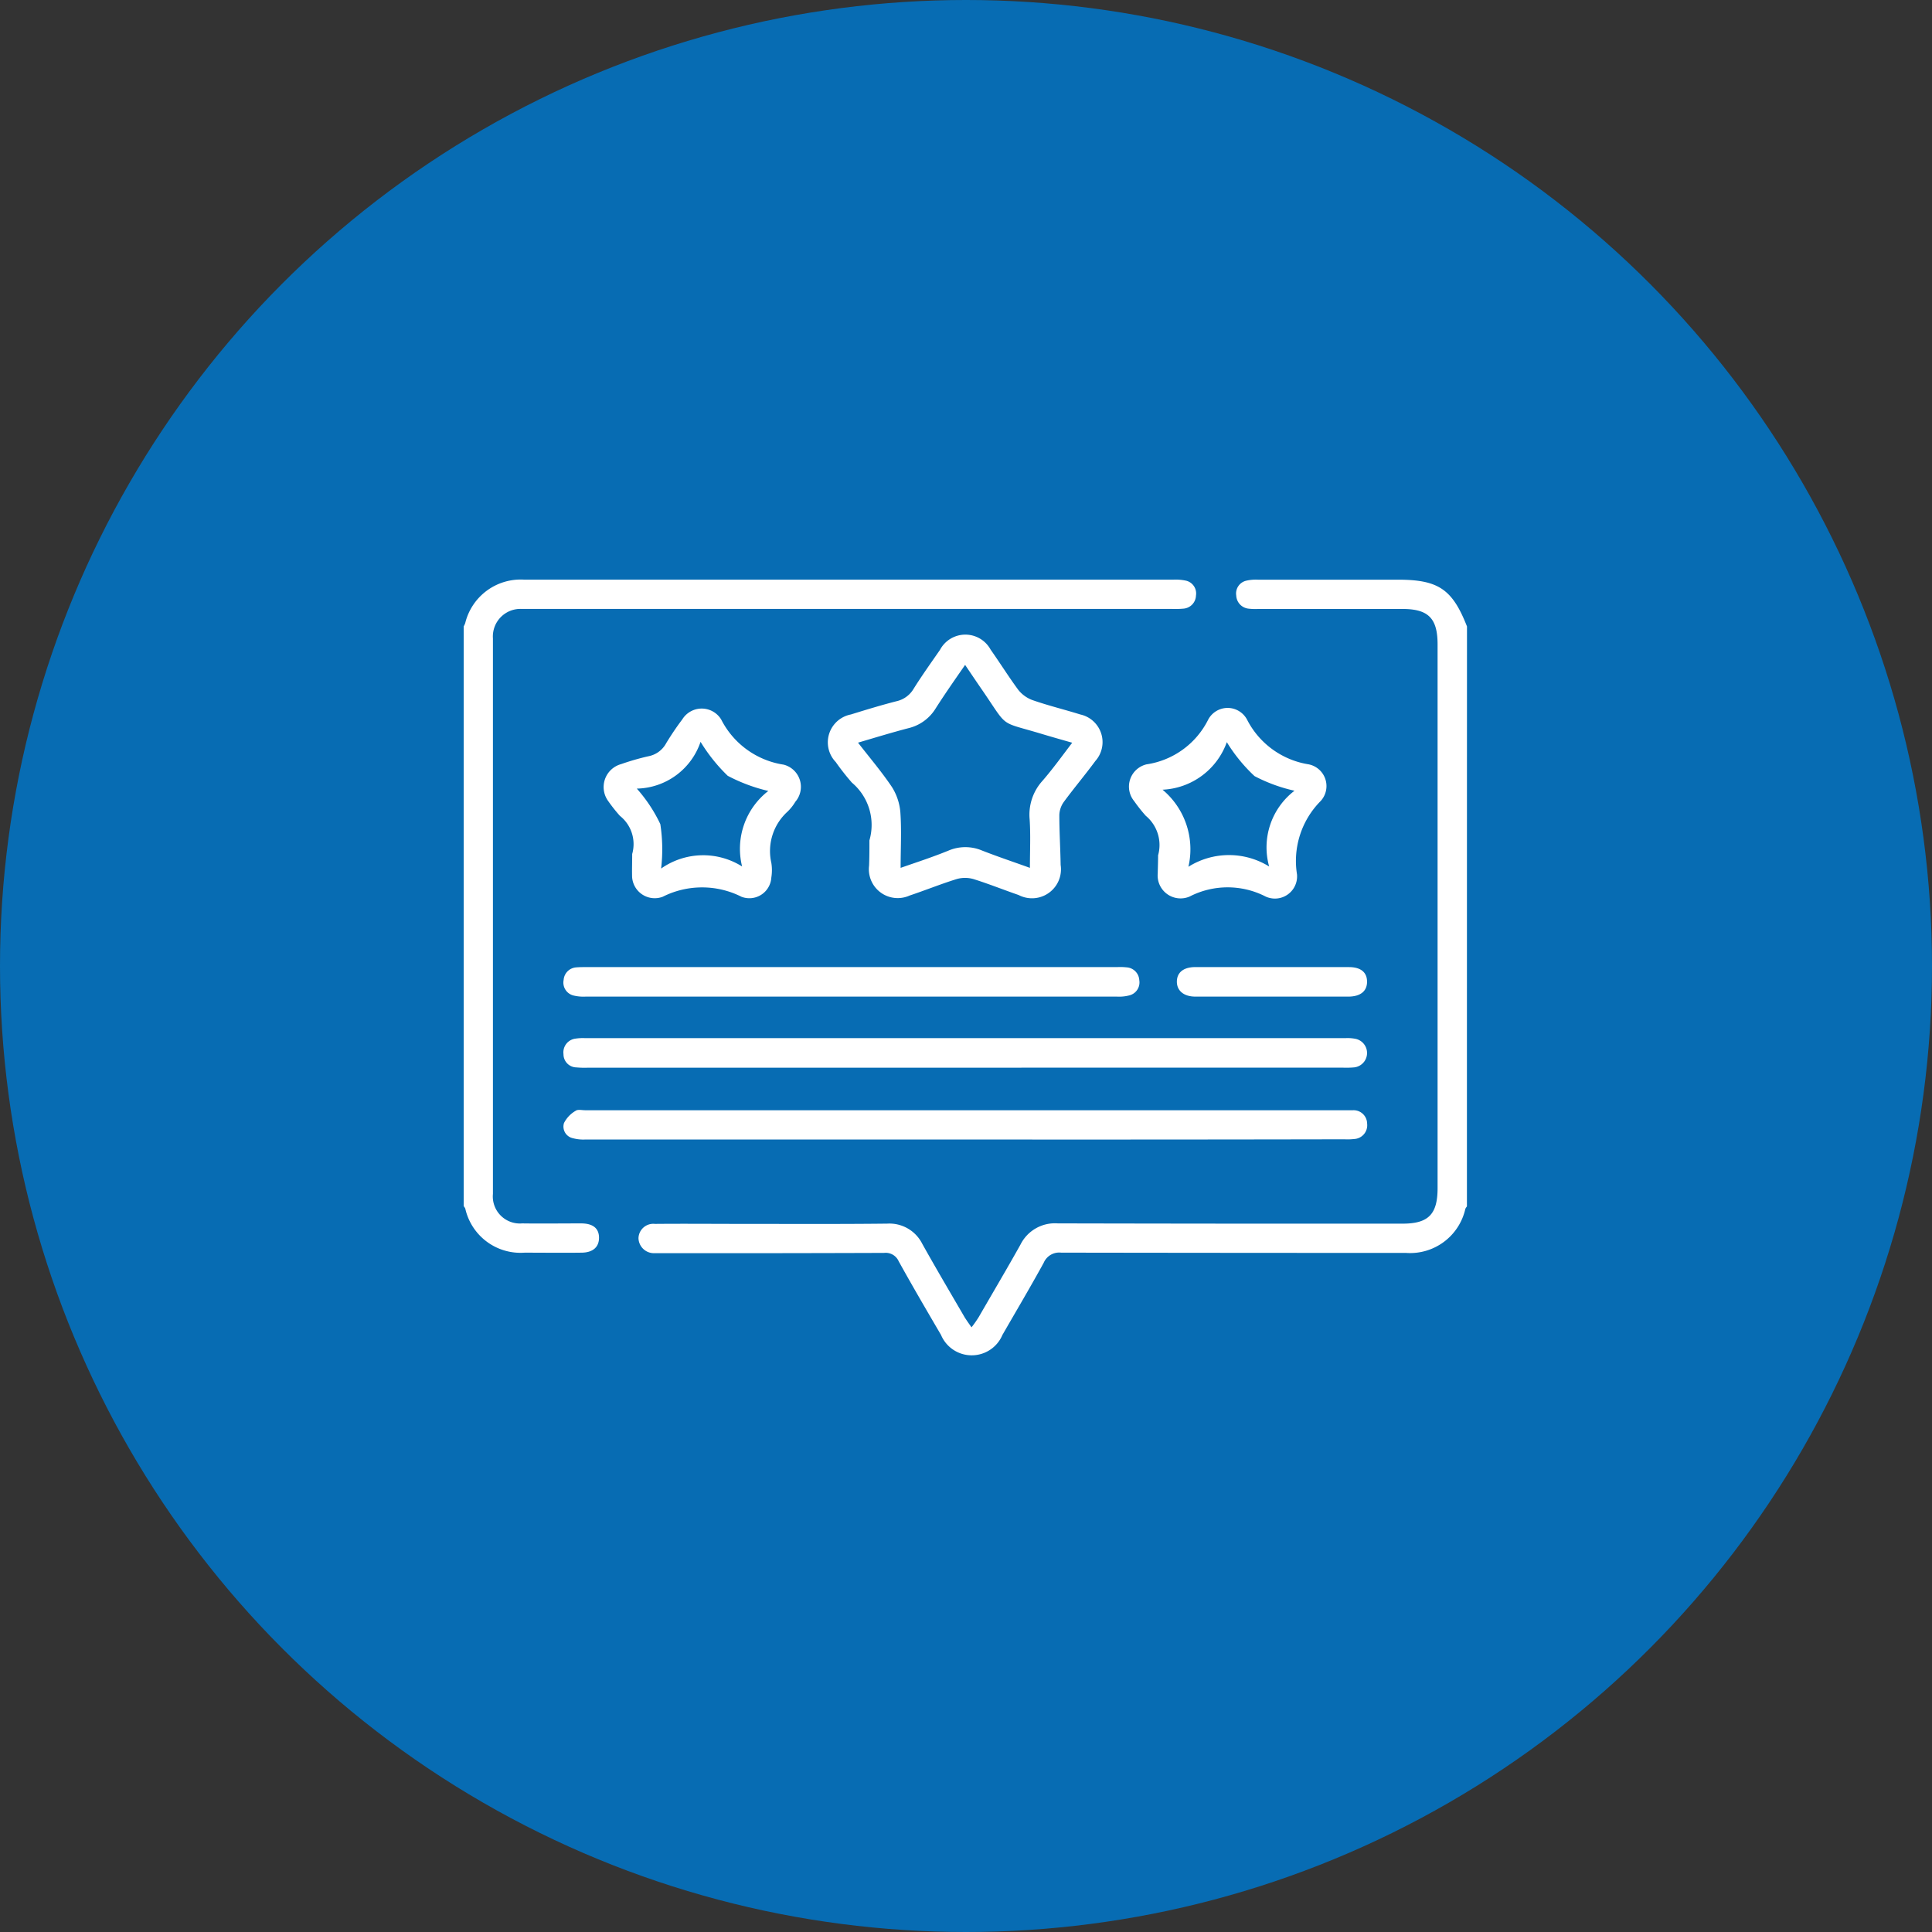
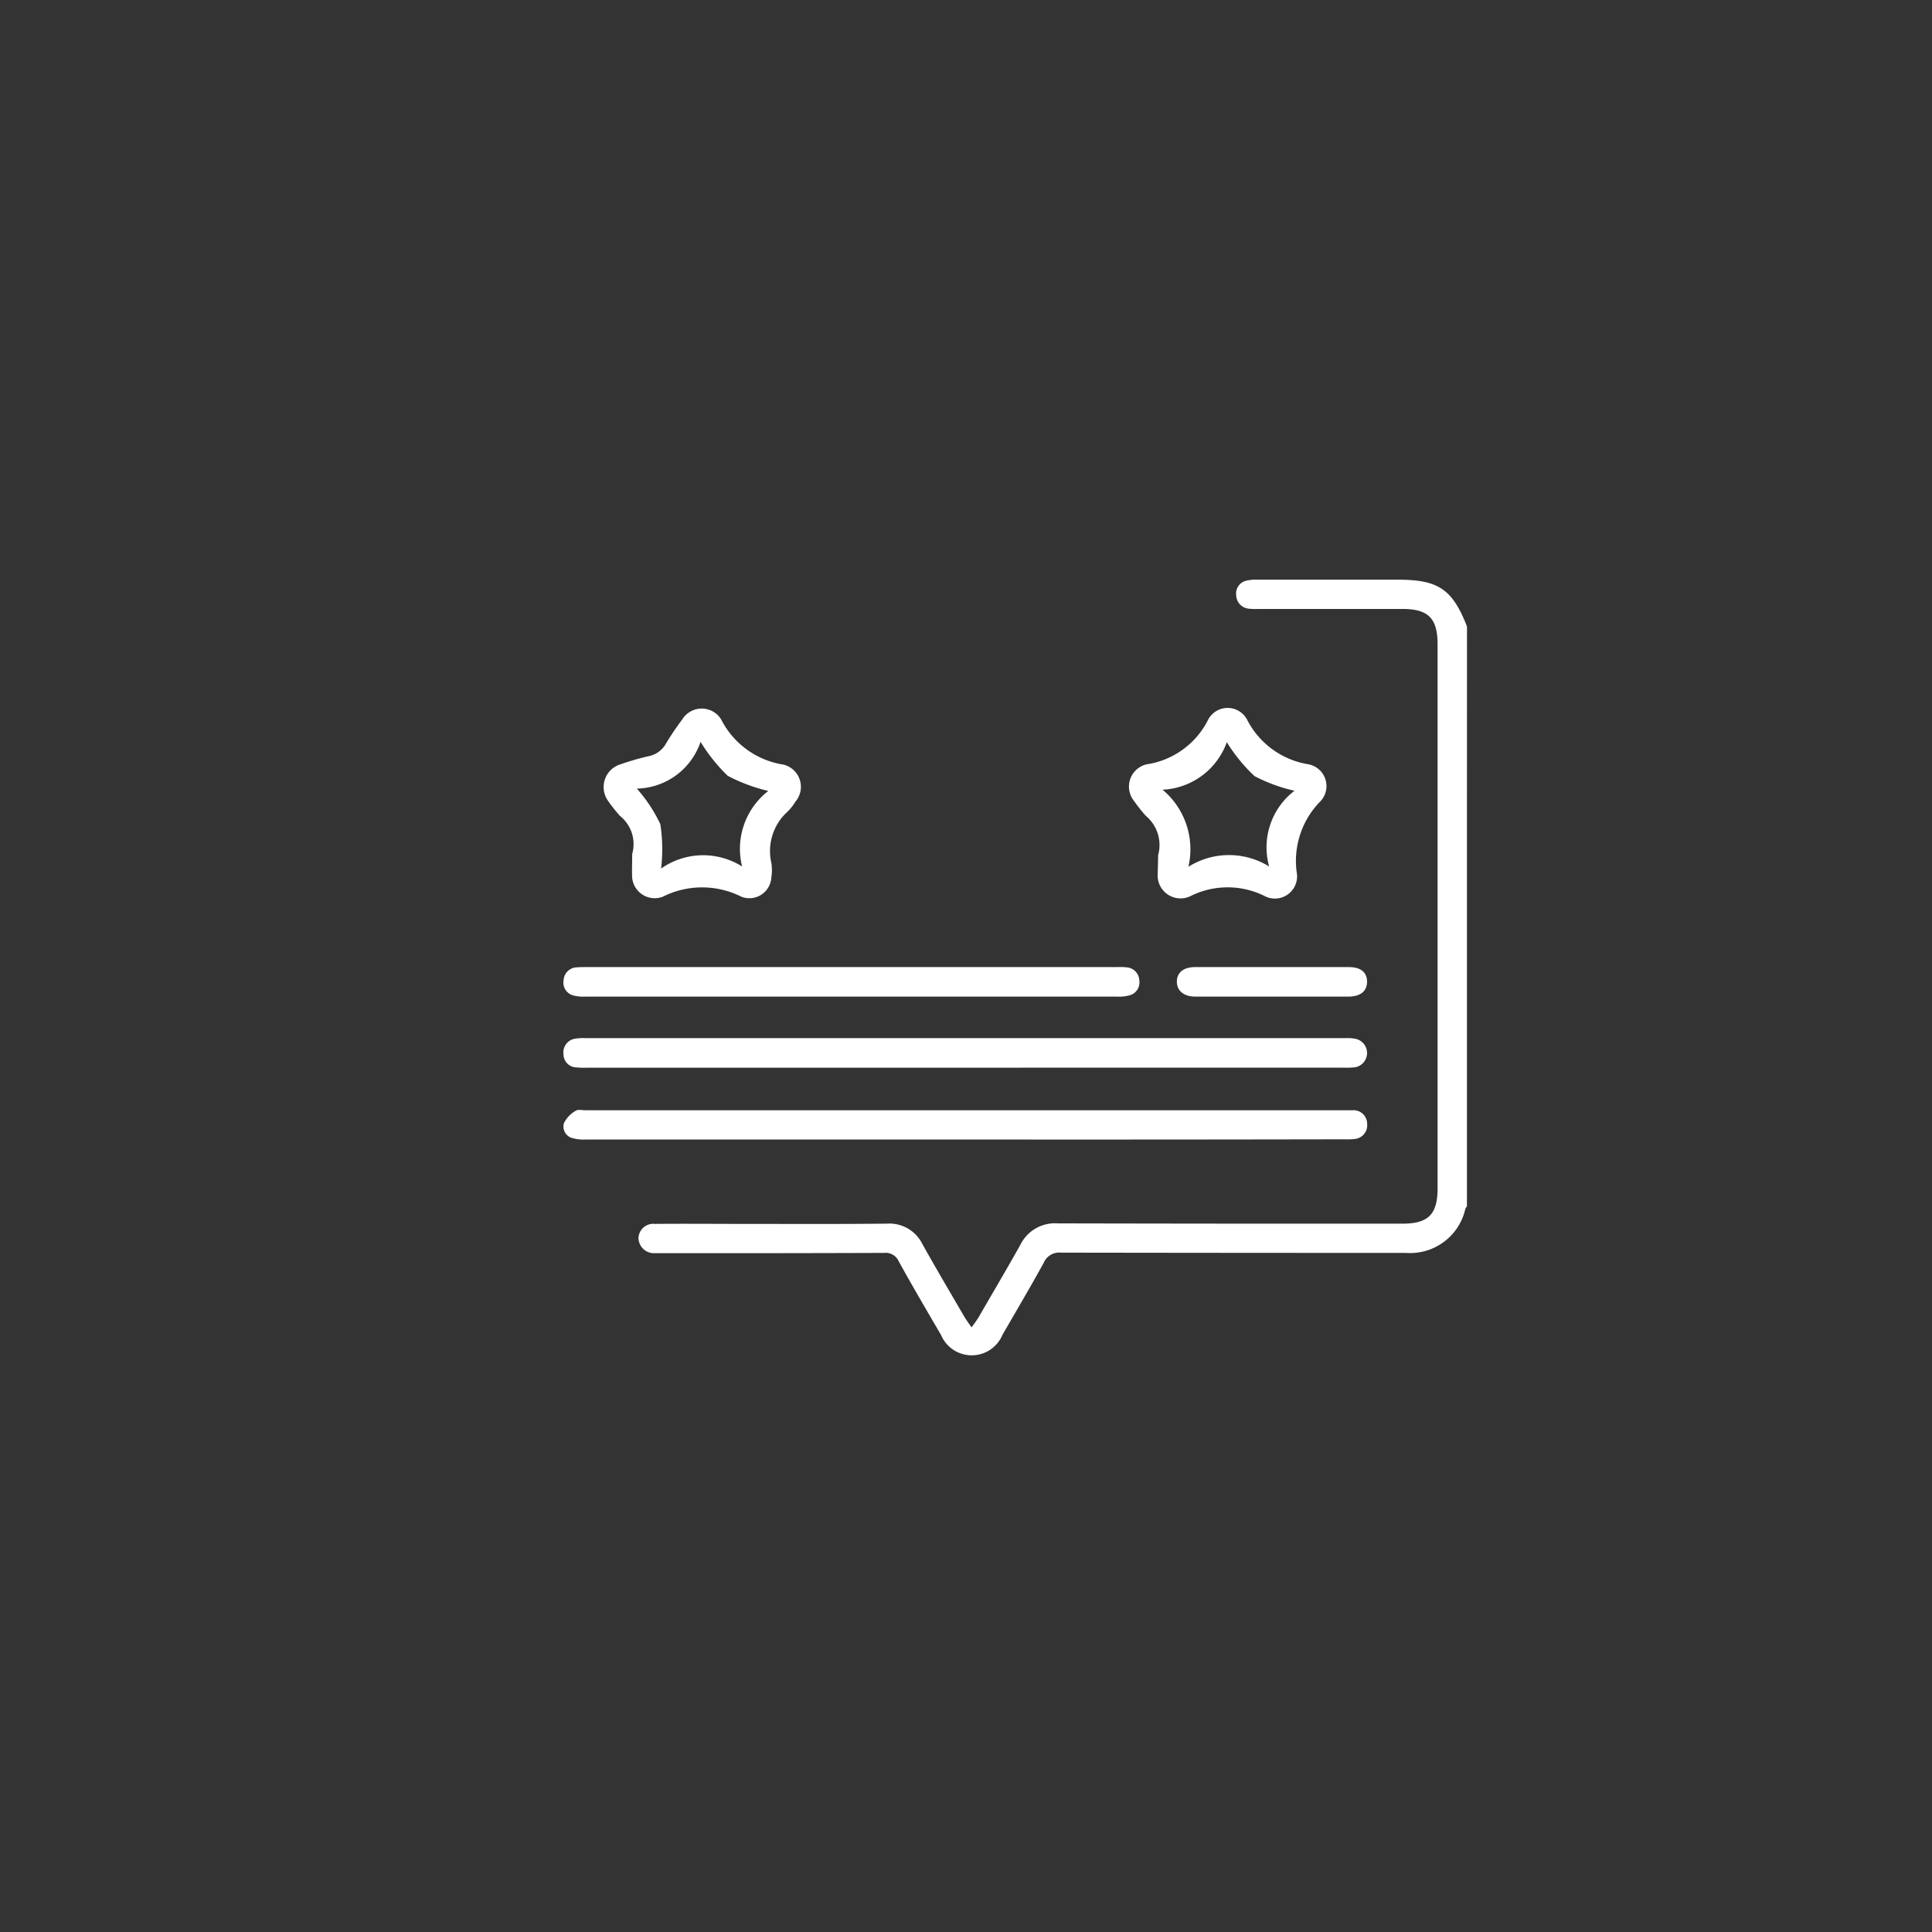
<svg xmlns="http://www.w3.org/2000/svg" width="100" height="100" viewBox="0 0 100 100">
  <rect x="0" y="0" width="100" height="100" fill="#333333" stroke="none" />
  <g id="verified_testimonial" data-name="verified testimonial" transform="translate(-3924 -4775)">
-     <circle id="Ellipse_2" data-name="Ellipse 2" cx="50" cy="50" r="50" transform="translate(3924 4775)" fill="#076cb3" />
    <g id="Verified-Testimonial" transform="translate(3948 4805.014)">
      <path id="Path_113" data-name="Path 113" d="M110.581,77.032a.636.636,0,0,0-.081.122,2.93,2.93,0,0,1-3.07,2.285q-8.925,0-17.85-.014a.873.873,0,0,0-.906.527c-.69,1.258-1.42,2.488-2.136,3.732a1.724,1.724,0,0,1-3.178,0c-.744-1.271-1.488-2.542-2.191-3.813a.735.735,0,0,0-.757-.433q-5.7.02-11.413.014h-.46a.8.8,0,0,1-.838-.771.765.765,0,0,1,.852-.744c1.5-.014,3,0,4.517,0,2.5,0,5,.014,7.505-.014a1.9,1.9,0,0,1,1.812,1.041c.717,1.285,1.46,2.542,2.2,3.813.095.149.2.3.352.513a5.916,5.916,0,0,0,.379-.541c.717-1.244,1.447-2.475,2.15-3.732A1.993,1.993,0,0,1,89.4,77.91q8.925.02,17.85.014c1.339,0,1.812-.487,1.812-1.838V47.945c0-1.352-.473-1.838-1.826-1.838H99.79a3.094,3.094,0,0,1-.5-.014.712.712,0,0,1-.649-.676.679.679,0,0,1,.513-.771,2.17,2.17,0,0,1,.6-.054H107c2.1,0,2.826.487,3.584,2.421Q110.581,62.022,110.581,77.032Z" transform="translate(-58.653 -44.602)" fill="#fff" />
-       <path id="Path_114" data-name="Path 114" d="M.8,47.009a1.02,1.02,0,0,0,.081-.176,2.953,2.953,0,0,1,3.043-2.245H37.541a2.58,2.58,0,0,1,.649.054.679.679,0,0,1,.513.771.7.7,0,0,1-.649.676,4.572,4.572,0,0,1-.608.014H3.788a1.427,1.427,0,0,0-1.474,1.528V76.381a1.4,1.4,0,0,0,1.515,1.528c1.014.014,2.028,0,3.043,0,.622,0,.933.257.933.744s-.325.771-.919.771c-.974.014-1.961,0-2.934,0a2.93,2.93,0,0,1-3.07-2.285A.635.635,0,0,0,.8,77.016Q.8,62.026.8,47.009Z" transform="translate(-0.8 -44.6)" fill="#fff" />
      <path id="Path_115" data-name="Path 115" d="M59.787,221.62H40.273a4.576,4.576,0,0,1-.608-.014.681.681,0,0,1-.676-.69.715.715,0,0,1,.622-.8,2.549,2.549,0,0,1,.46-.027H79.5a2.084,2.084,0,0,1,.5.041.749.749,0,0,1-.081,1.474,4.576,4.576,0,0,1-.608.014Z" transform="translate(-33.823 -196.371)" fill="#fff" />
      <path id="Path_116" data-name="Path 116" d="M59.754,249.1H40.091a2.08,2.08,0,0,1-.649-.068.614.614,0,0,1-.46-.784,1.52,1.52,0,0,1,.608-.636c.108-.081.325-.027.5-.027H79.822a.7.7,0,0,1,.73.69.714.714,0,0,1-.676.8,3.092,3.092,0,0,1-.5.014Q69.558,249.108,59.754,249.1Z" transform="translate(-33.79 -220.133)" fill="#fff" />
-       <path id="Path_117" data-name="Path 117" d="M142.39,76.288a2.86,2.86,0,0,0-.906-2.988,12.657,12.657,0,0,1-.838-1.068,1.47,1.47,0,0,1,.784-2.461c.784-.243,1.582-.487,2.38-.69a1.37,1.37,0,0,0,.865-.636c.433-.69.906-1.352,1.366-2.015a1.488,1.488,0,0,1,2.623-.014c.487.69.933,1.406,1.433,2.083a1.67,1.67,0,0,0,.73.527c.811.284,1.65.487,2.475.744a1.466,1.466,0,0,1,.784,2.407c-.527.717-1.11,1.406-1.636,2.123a1.231,1.231,0,0,0-.23.676c0,.866.054,1.717.068,2.584a1.5,1.5,0,0,1-2.177,1.555c-.784-.27-1.555-.581-2.339-.825a1.569,1.569,0,0,0-.865,0c-.825.257-1.623.581-2.435.852a1.494,1.494,0,0,1-2.1-1.542C142.39,77.194,142.39,76.748,142.39,76.288ZM141.8,71.23c.622.8,1.231,1.515,1.758,2.3a2.9,2.9,0,0,1,.433,1.3c.068.933.014,1.88.014,2.88.812-.284,1.65-.554,2.475-.892a2.225,2.225,0,0,1,1.717-.014c.825.325,1.677.608,2.5.906,0-.866.041-1.69-.014-2.515a2.608,2.608,0,0,1,.662-1.987c.541-.622,1.014-1.285,1.542-1.974-.568-.162-1.055-.3-1.542-.446-2.272-.69-1.731-.257-3.083-2.231-.3-.433-.6-.879-.919-1.352-.554.8-1.055,1.515-1.528,2.258a2.263,2.263,0,0,1-1.393,1.014C143.567,70.7,142.715,70.96,141.8,71.23Z" transform="translate(-121.389 -62.804)" fill="#fff" />
      <path id="Path_118" data-name="Path 118" d="M53.919,192.877H67.658a3.094,3.094,0,0,1,.5.014.7.7,0,0,1,.649.662.691.691,0,0,1-.5.784,2.08,2.08,0,0,1-.649.068H40.139a2.17,2.17,0,0,1-.6-.054.689.689,0,0,1-.527-.811.7.7,0,0,1,.662-.649c.162-.014.338-.014.5-.014Z" transform="translate(-33.838 -172.834)" fill="#fff" />
      <path id="Path_119" data-name="Path 119" d="M257.131,101.326a1.966,1.966,0,0,0-.636-2.042,8.148,8.148,0,0,1-.6-.757,1.184,1.184,0,0,1,.636-1.907,4.262,4.262,0,0,0,3.191-2.312,1.138,1.138,0,0,1,2.015,0,4.344,4.344,0,0,0,3.191,2.312,1.147,1.147,0,0,1,.622,1.893,4.4,4.4,0,0,0-1.23,3.8,1.148,1.148,0,0,1-1.623,1.149,4.3,4.3,0,0,0-3.935,0,1.187,1.187,0,0,1-1.65-1.2C257.118,101.962,257.131,101.651,257.131,101.326Zm3.557-5.855a3.714,3.714,0,0,1-3.327,2.461,4.017,4.017,0,0,1,1.339,3.989,3.947,3.947,0,0,1,4.179-.014,3.691,3.691,0,0,1,1.312-3.922,8.343,8.343,0,0,1-2.069-.757A8.431,8.431,0,0,1,260.688,95.471Z" transform="translate(-221.188 -87.071)" fill="#fff" />
      <path id="Path_120" data-name="Path 120" d="M55.879,101.463a1.865,1.865,0,0,0-.636-1.974,8.145,8.145,0,0,1-.6-.757,1.231,1.231,0,0,1,.662-1.92,12.828,12.828,0,0,1,1.406-.406,1.325,1.325,0,0,0,.934-.689c.257-.419.527-.825.825-1.217a1.182,1.182,0,0,1,2.015,0,4.363,4.363,0,0,0,3.232,2.339,1.184,1.184,0,0,1,.608,1.92,2.517,2.517,0,0,1-.406.513,2.75,2.75,0,0,0-.838,2.65,2.371,2.371,0,0,1,0,.757,1.139,1.139,0,0,1-1.542,1,4.526,4.526,0,0,0-4.084,0,1.173,1.173,0,0,1-1.582-1.122C55.866,102.22,55.879,101.882,55.879,101.463ZM62.924,98.2a8.719,8.719,0,0,1-2.1-.784,8.8,8.8,0,0,1-1.406-1.758,3.558,3.558,0,0,1-3.3,2.421,7.72,7.72,0,0,1,1.217,1.838,8.51,8.51,0,0,1,.041,2.3,3.786,3.786,0,0,1,4.192-.108A3.788,3.788,0,0,1,62.925,98.2Z" transform="translate(-47.157 -87.275)" fill="#fff" />
      <path id="Path_121" data-name="Path 121" d="M278.707,192.9h4c.608,0,.933.27.933.757s-.338.757-.933.771h-7.951c-.608,0-.974-.311-.961-.8.014-.46.352-.73.961-.73Z" transform="translate(-236.881 -172.857)" fill="#fff" />
    </g>
  </g>
</svg>